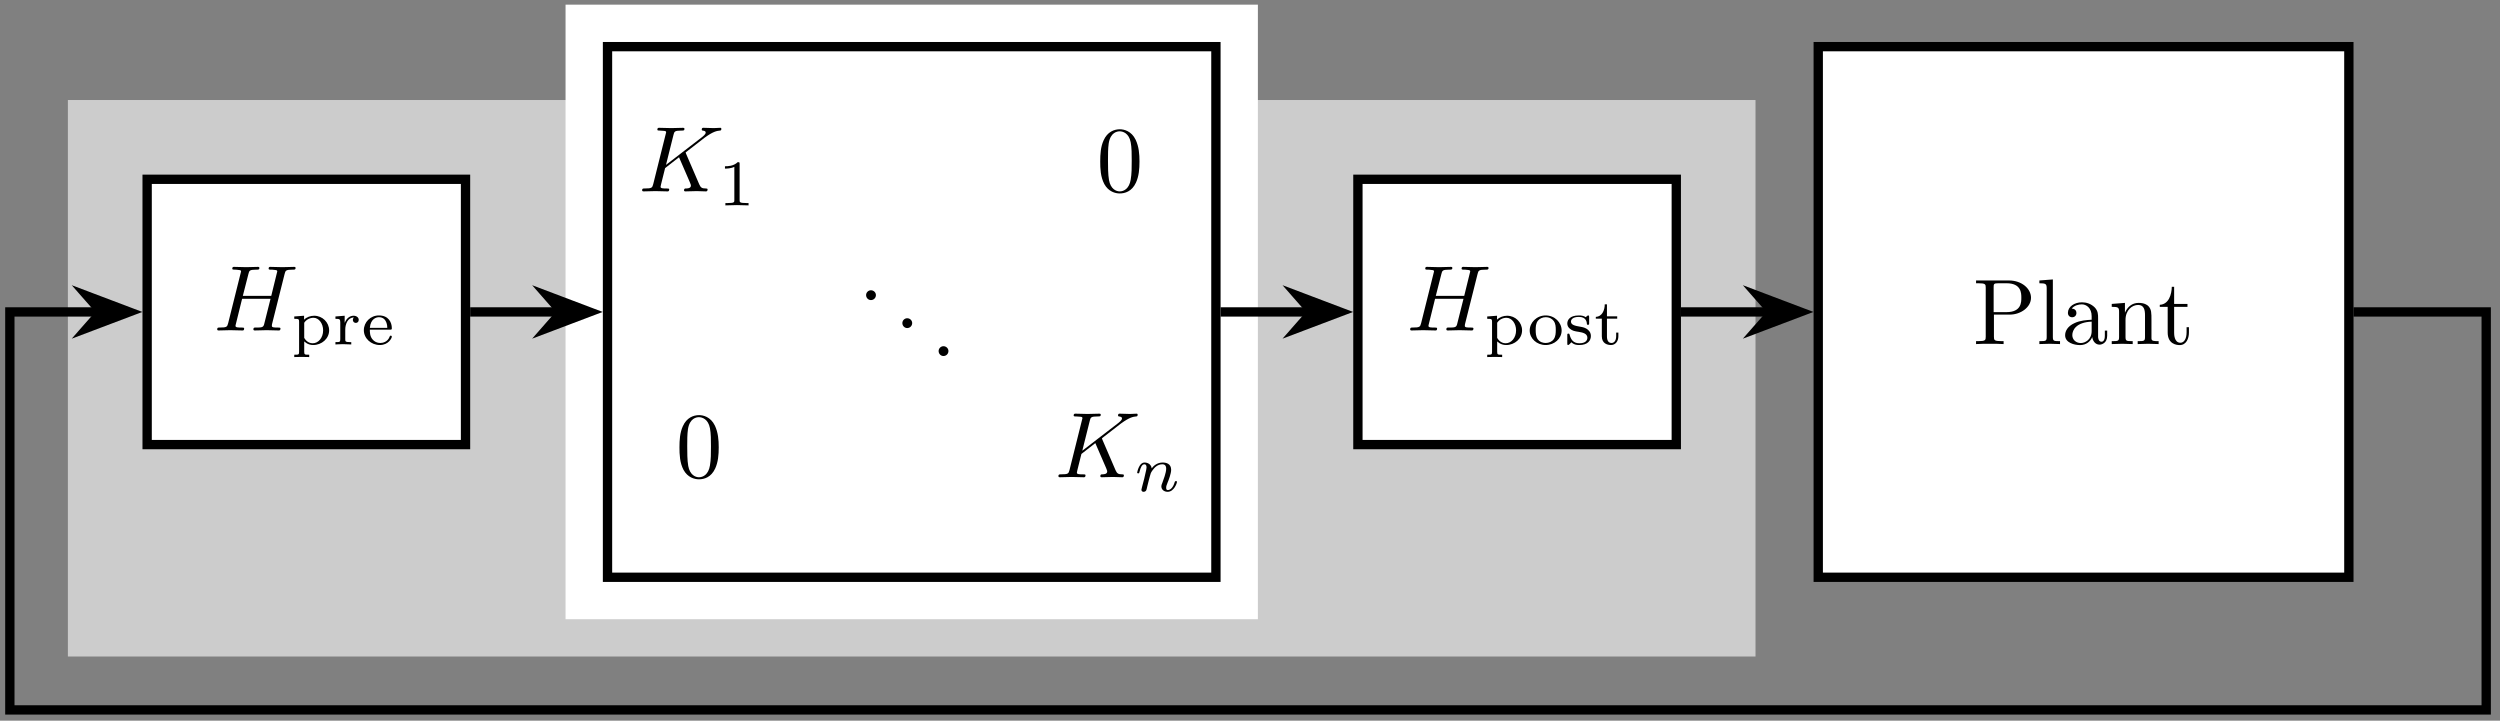
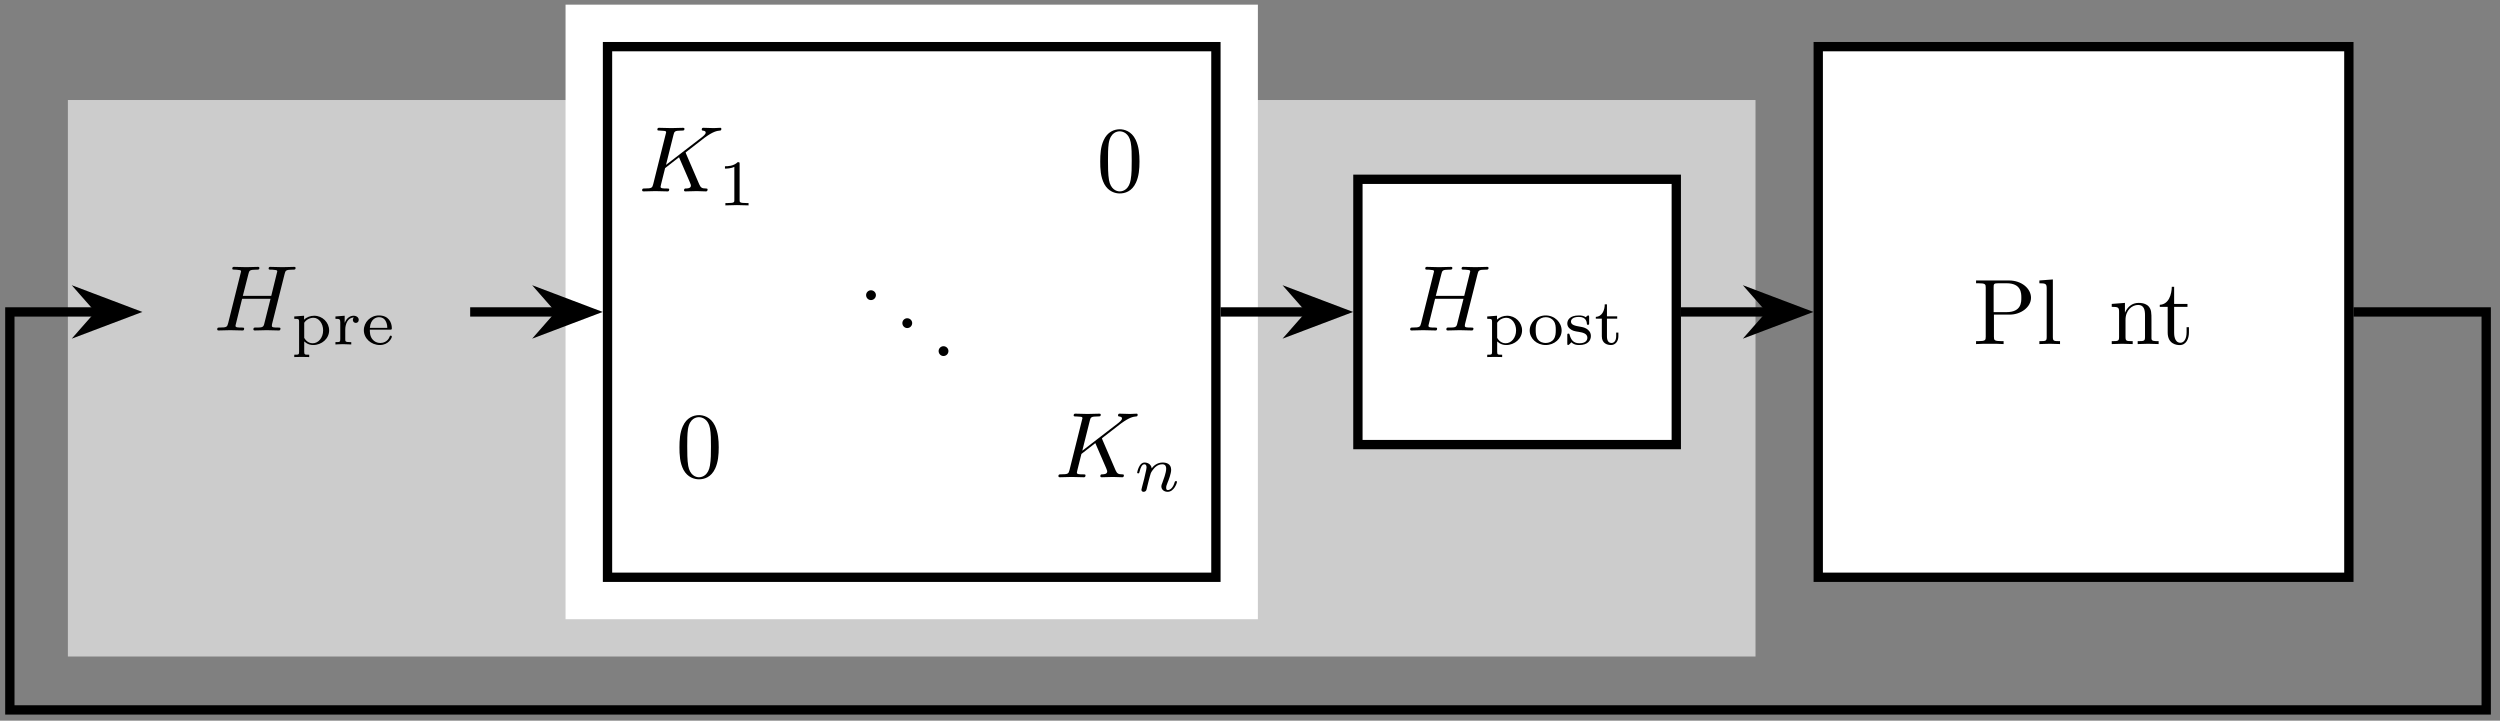
<svg xmlns="http://www.w3.org/2000/svg" xmlns:xlink="http://www.w3.org/1999/xlink" width="266.576" height="76.847" viewBox="0 0 266.576 76.847">
  <rect x="0" y="0" width="266.576" height="76.847" fill="#808080" stroke="none" />
  <defs>
    <g>
      <g id="glyph-0-0">
        <path d="M 6.203 -4.938 C 6.203 -5.906 5.219 -6.781 3.859 -6.781 L 0.344 -6.781 L 0.344 -6.484 L 0.594 -6.484 C 1.344 -6.484 1.375 -6.375 1.375 -6.016 L 1.375 -0.781 C 1.375 -0.422 1.344 -0.312 0.594 -0.312 L 0.344 -0.312 L 0.344 0 C 0.703 -0.031 1.438 -0.031 1.812 -0.031 C 2.188 -0.031 2.938 -0.031 3.281 0 L 3.281 -0.312 L 3.047 -0.312 C 2.281 -0.312 2.25 -0.422 2.25 -0.781 L 2.25 -3.141 L 3.938 -3.141 C 5.125 -3.141 6.203 -3.938 6.203 -4.938 Z M 5.172 -4.938 C 5.172 -4.469 5.172 -3.406 3.594 -3.406 L 2.219 -3.406 L 2.219 -6.078 C 2.219 -6.406 2.25 -6.484 2.719 -6.484 L 3.594 -6.484 C 5.172 -6.484 5.172 -5.422 5.172 -4.938 Z M 5.172 -4.938 " />
      </g>
      <g id="glyph-0-1">
        <path d="M 2.531 0 L 2.531 -0.312 C 1.875 -0.312 1.766 -0.312 1.766 -0.75 L 1.766 -6.891 L 0.328 -6.781 L 0.328 -6.484 C 1.031 -6.484 1.109 -6.406 1.109 -5.922 L 1.109 -0.75 C 1.109 -0.312 1 -0.312 0.328 -0.312 L 0.328 0 L 1.438 -0.031 Z M 2.531 0 " />
      </g>
      <g id="glyph-0-2">
-         <path d="M 4.797 -0.891 L 4.797 -1.438 L 4.547 -1.438 L 4.547 -0.891 C 4.547 -0.312 4.297 -0.25 4.188 -0.25 C 3.859 -0.25 3.828 -0.703 3.828 -0.75 L 3.828 -2.734 C 3.828 -3.156 3.828 -3.531 3.469 -3.906 C 3.078 -4.297 2.578 -4.453 2.109 -4.453 C 1.297 -4.453 0.609 -3.984 0.609 -3.328 C 0.609 -3.031 0.812 -2.859 1.062 -2.859 C 1.344 -2.859 1.516 -3.062 1.516 -3.312 C 1.516 -3.438 1.469 -3.766 1.016 -3.781 C 1.281 -4.125 1.766 -4.234 2.094 -4.234 C 2.578 -4.234 3.141 -3.844 3.141 -2.969 L 3.141 -2.594 C 2.641 -2.562 1.938 -2.531 1.312 -2.234 C 0.562 -1.891 0.312 -1.375 0.312 -0.938 C 0.312 -0.141 1.281 0.109 1.906 0.109 C 2.562 0.109 3.016 -0.281 3.203 -0.75 C 3.25 -0.359 3.516 0.062 3.984 0.062 C 4.188 0.062 4.797 -0.078 4.797 -0.891 Z M 3.141 -1.391 C 3.141 -0.453 2.422 -0.109 1.984 -0.109 C 1.484 -0.109 1.078 -0.453 1.078 -0.953 C 1.078 -1.5 1.5 -2.328 3.141 -2.391 Z M 3.141 -1.391 " />
-       </g>
+         </g>
      <g id="glyph-0-3">
        <path d="M 5.312 0 L 5.312 -0.312 C 4.797 -0.312 4.547 -0.312 4.547 -0.609 L 4.547 -2.5 C 4.547 -3.359 4.547 -3.672 4.234 -4.031 C 4.094 -4.188 3.766 -4.391 3.188 -4.391 C 2.469 -4.391 2 -3.969 1.719 -3.344 L 1.719 -4.391 L 0.312 -4.281 L 0.312 -3.969 C 1.016 -3.969 1.094 -3.906 1.094 -3.422 L 1.094 -0.75 C 1.094 -0.312 0.984 -0.312 0.312 -0.312 L 0.312 0 L 1.438 -0.031 L 2.547 0 L 2.547 -0.312 C 1.891 -0.312 1.781 -0.312 1.781 -0.75 L 1.781 -2.578 C 1.781 -3.625 2.484 -4.172 3.125 -4.172 C 3.75 -4.172 3.859 -3.641 3.859 -3.078 L 3.859 -0.75 C 3.859 -0.312 3.75 -0.312 3.078 -0.312 L 3.078 0 L 4.203 -0.031 Z M 5.312 0 " />
      </g>
      <g id="glyph-0-4">
        <path d="M 3.297 -1.234 L 3.297 -1.797 L 3.047 -1.797 L 3.047 -1.25 C 3.047 -0.516 2.75 -0.141 2.391 -0.141 C 1.719 -0.141 1.719 -1.047 1.719 -1.219 L 1.719 -3.969 L 3.141 -3.969 L 3.141 -4.281 L 1.719 -4.281 L 1.719 -6.109 L 1.469 -6.109 C 1.453 -5.297 1.156 -4.234 0.188 -4.188 L 0.188 -3.969 L 1.031 -3.969 L 1.031 -1.234 C 1.031 -0.016 1.953 0.109 2.312 0.109 C 3.016 0.109 3.297 -0.594 3.297 -1.234 Z M 3.297 -1.234 " />
      </g>
      <g id="glyph-0-5">
        <path d="M 1.906 -0.531 C 1.906 -0.812 1.672 -1.047 1.375 -1.047 C 1.094 -1.047 0.859 -0.812 0.859 -0.531 C 0.859 -0.234 1.094 0 1.375 0 C 1.672 0 1.906 -0.234 1.906 -0.531 Z M 1.906 -0.531 " />
      </g>
      <g id="glyph-1-0">
        <path d="M 7.141 -0.203 C 7.141 -0.312 7.047 -0.312 6.859 -0.312 C 6.484 -0.312 6.219 -0.312 6.219 -0.484 C 6.219 -0.547 6.234 -0.594 6.234 -0.656 L 7.578 -6.016 C 7.672 -6.375 7.688 -6.484 8.422 -6.484 C 8.672 -6.484 8.75 -6.484 8.75 -6.672 C 8.75 -6.781 8.641 -6.781 8.609 -6.781 L 7.344 -6.75 L 6.062 -6.781 C 5.984 -6.781 5.875 -6.781 5.875 -6.594 C 5.875 -6.484 5.969 -6.484 6.156 -6.484 C 6.156 -6.484 6.359 -6.484 6.531 -6.453 C 6.703 -6.438 6.797 -6.422 6.797 -6.297 C 6.797 -6.266 6.781 -6.234 6.75 -6.109 L 6.156 -3.688 L 3.125 -3.688 L 3.719 -6.016 C 3.812 -6.375 3.828 -6.484 4.547 -6.484 C 4.812 -6.484 4.891 -6.484 4.891 -6.672 C 4.891 -6.781 4.781 -6.781 4.75 -6.781 L 3.484 -6.75 L 2.203 -6.781 C 2.109 -6.781 2 -6.781 2 -6.594 C 2 -6.484 2.094 -6.484 2.281 -6.484 C 2.281 -6.484 2.5 -6.484 2.656 -6.453 C 2.844 -6.438 2.938 -6.422 2.938 -6.297 C 2.938 -6.266 2.922 -6.234 2.891 -6.109 L 1.562 -0.781 C 1.453 -0.391 1.438 -0.312 0.656 -0.312 C 0.484 -0.312 0.391 -0.312 0.391 -0.109 C 0.391 0 0.531 0 0.531 0 L 1.781 -0.031 L 2.422 -0.016 C 2.641 -0.016 2.859 0 3.078 0 C 3.156 0 3.266 0 3.266 -0.203 C 3.266 -0.312 3.188 -0.312 2.984 -0.312 C 2.625 -0.312 2.344 -0.312 2.344 -0.484 C 2.344 -0.547 2.359 -0.594 2.375 -0.656 L 3.047 -3.375 L 6.078 -3.375 L 5.391 -0.641 C 5.297 -0.312 5.109 -0.312 4.484 -0.312 C 4.344 -0.312 4.25 -0.312 4.25 -0.109 C 4.25 0 4.391 0 4.391 0 L 5.656 -0.031 L 6.297 -0.016 C 6.516 -0.016 6.734 0 6.938 0 C 7.016 0 7.141 0 7.141 -0.203 Z M 7.141 -0.203 " />
      </g>
      <g id="glyph-1-1">
        <path d="M 7.359 -0.203 C 7.359 -0.312 7.25 -0.312 7.156 -0.312 C 6.75 -0.312 6.625 -0.406 6.469 -0.75 L 5.062 -4.016 C 5.047 -4.047 5.016 -4.125 5.016 -4.156 C 5.016 -4.156 5.188 -4.297 5.297 -4.375 L 7.031 -5.719 C 7.969 -6.406 8.359 -6.453 8.656 -6.484 C 8.734 -6.484 8.828 -6.5 8.828 -6.672 C 8.828 -6.719 8.797 -6.781 8.719 -6.781 C 8.5 -6.781 8.266 -6.75 8.016 -6.75 C 7.656 -6.75 7.281 -6.781 6.922 -6.781 C 6.844 -6.781 6.734 -6.781 6.734 -6.594 C 6.734 -6.516 6.781 -6.484 6.844 -6.484 C 7.062 -6.453 7.156 -6.406 7.156 -6.266 C 7.156 -6.094 6.859 -5.859 6.797 -5.812 L 2.922 -2.828 L 3.719 -6.016 C 3.812 -6.375 3.828 -6.484 4.547 -6.484 C 4.797 -6.484 4.891 -6.484 4.891 -6.672 C 4.891 -6.766 4.812 -6.781 4.75 -6.781 L 3.484 -6.75 L 2.203 -6.781 C 2.125 -6.781 2 -6.781 2 -6.594 C 2 -6.484 2.094 -6.484 2.281 -6.484 C 2.422 -6.484 2.594 -6.469 2.719 -6.453 C 2.875 -6.438 2.938 -6.406 2.938 -6.297 C 2.938 -6.266 2.922 -6.234 2.891 -6.109 L 1.562 -0.781 C 1.453 -0.391 1.438 -0.312 0.656 -0.312 C 0.484 -0.312 0.375 -0.312 0.375 -0.125 C 0.375 0 0.5 0 0.531 0 L 1.781 -0.031 L 2.422 -0.016 C 2.641 -0.016 2.859 0 3.078 0 C 3.141 0 3.266 0 3.266 -0.203 C 3.266 -0.312 3.188 -0.312 2.984 -0.312 C 2.625 -0.312 2.344 -0.312 2.344 -0.484 C 2.344 -0.562 2.406 -0.781 2.438 -0.922 L 2.828 -2.484 L 4.312 -3.641 L 5.469 -0.969 C 5.578 -0.703 5.578 -0.672 5.578 -0.609 C 5.578 -0.312 5.156 -0.312 5.062 -0.312 C 4.953 -0.312 4.844 -0.312 4.844 -0.109 C 4.844 0 4.984 0 4.984 0 C 5.391 0 5.797 -0.031 6.203 -0.031 C 6.422 -0.031 6.953 0 7.172 0 C 7.219 0 7.359 0 7.359 -0.203 Z M 7.359 -0.203 " />
      </g>
      <g id="glyph-2-0">
        <path d="M 4.062 -1.5 C 4.062 -2.359 3.344 -3.062 2.469 -3.062 C 2.078 -3.062 1.672 -2.922 1.391 -2.641 L 1.391 -3.062 L 0.344 -2.984 L 0.344 -2.734 C 0.828 -2.734 0.859 -2.703 0.859 -2.406 L 0.859 0.797 C 0.859 1.094 0.797 1.094 0.344 1.094 L 0.344 1.344 C 0.344 1.344 0.844 1.328 1.141 1.328 C 1.391 1.328 1.875 1.344 1.938 1.344 L 1.938 1.094 C 1.484 1.094 1.406 1.094 1.406 0.797 L 1.406 -0.328 C 1.453 -0.297 1.766 0.062 2.359 0.062 C 3.281 0.062 4.062 -0.625 4.062 -1.5 Z M 3.422 -1.5 C 3.422 -0.703 2.906 -0.125 2.312 -0.125 C 1.703 -0.125 1.438 -0.656 1.406 -0.703 L 1.406 -2.312 C 1.625 -2.656 2.016 -2.844 2.391 -2.844 C 2.969 -2.844 3.422 -2.234 3.422 -1.5 Z M 3.422 -1.5 " />
      </g>
      <g id="glyph-2-1">
        <path d="M 3.672 -1.484 C 3.672 -2.344 2.938 -3.094 1.969 -3.094 C 1.016 -3.094 0.266 -2.344 0.266 -1.484 C 0.266 -0.625 1.031 0.062 1.969 0.062 C 2.906 0.062 3.672 -0.625 3.672 -1.484 Z M 3.047 -1.547 C 3.047 -1.203 3.031 -0.844 2.828 -0.562 C 2.641 -0.297 2.312 -0.156 1.969 -0.156 C 1.719 -0.156 1.344 -0.234 1.109 -0.578 C 0.922 -0.859 0.906 -1.219 0.906 -1.547 C 0.906 -1.844 0.906 -2.25 1.156 -2.547 C 1.328 -2.75 1.625 -2.906 1.969 -2.906 C 2.391 -2.906 2.672 -2.719 2.828 -2.5 C 3.031 -2.219 3.047 -1.875 3.047 -1.547 Z M 3.047 -1.547 " />
      </g>
      <g id="glyph-2-2">
        <path d="M 2.828 -0.906 C 2.828 -1.172 2.719 -1.391 2.531 -1.547 C 2.266 -1.797 1.953 -1.844 1.703 -1.891 C 1.141 -1.984 0.703 -2.078 0.703 -2.438 C 0.703 -2.656 0.891 -2.938 1.547 -2.938 C 2.344 -2.938 2.391 -2.375 2.406 -2.172 C 2.406 -2.094 2.484 -2.094 2.516 -2.094 C 2.641 -2.094 2.641 -2.141 2.641 -2.281 L 2.641 -2.922 C 2.641 -3.031 2.641 -3.094 2.531 -3.094 C 2.5 -3.094 2.484 -3.094 2.406 -3.016 C 2.391 -3.016 2.312 -2.953 2.281 -2.906 C 2.062 -3.062 1.797 -3.094 1.547 -3.094 C 0.547 -3.094 0.312 -2.578 0.312 -2.234 C 0.312 -2.016 0.406 -1.828 0.578 -1.688 C 0.844 -1.453 1.109 -1.406 1.531 -1.344 C 1.891 -1.281 2.453 -1.188 2.453 -0.719 C 2.453 -0.438 2.266 -0.125 1.594 -0.125 C 0.922 -0.125 0.688 -0.562 0.562 -1.031 C 0.531 -1.125 0.531 -1.156 0.438 -1.156 C 0.312 -1.156 0.312 -1.109 0.312 -0.969 L 0.312 -0.109 C 0.312 0 0.312 0.062 0.406 0.062 C 0.469 0.062 0.609 -0.078 0.75 -0.234 C 1.047 0.062 1.422 0.062 1.594 0.062 C 2.5 0.062 2.828 -0.422 2.828 -0.906 Z M 2.828 -0.906 " />
      </g>
      <g id="glyph-2-3">
        <path d="M 2.609 -0.875 L 2.609 -1.266 L 2.375 -1.266 L 2.375 -0.891 C 2.375 -0.406 2.156 -0.156 1.875 -0.156 C 1.391 -0.156 1.391 -0.734 1.391 -0.859 L 1.391 -2.75 L 2.484 -2.75 L 2.484 -3 L 1.391 -3 L 1.391 -4.281 L 1.156 -4.281 C 1.156 -3.656 0.875 -2.969 0.203 -2.938 L 0.203 -2.75 L 0.844 -2.75 L 0.844 -0.875 C 0.844 -0.094 1.438 0.062 1.828 0.062 C 2.281 0.062 2.609 -0.328 2.609 -0.875 Z M 2.609 -0.875 " />
      </g>
      <g id="glyph-2-4">
        <path d="M 2.828 -2.625 C 2.828 -2.859 2.609 -3.062 2.281 -3.062 C 1.938 -3.062 1.547 -2.844 1.344 -2.328 L 1.328 -2.328 L 1.328 -3.062 L 0.344 -2.984 L 0.344 -2.734 C 0.812 -2.734 0.859 -2.688 0.859 -2.344 L 0.859 -0.547 C 0.859 -0.25 0.797 -0.25 0.344 -0.25 L 0.344 0 C 0.375 0 0.844 -0.031 1.141 -0.031 L 2.031 0 L 2.031 -0.25 L 1.891 -0.25 C 1.391 -0.25 1.391 -0.328 1.391 -0.562 L 1.391 -1.578 C 1.391 -2.172 1.656 -2.875 2.312 -2.875 C 2.25 -2.828 2.203 -2.734 2.203 -2.625 C 2.203 -2.391 2.375 -2.297 2.516 -2.297 C 2.672 -2.297 2.828 -2.406 2.828 -2.625 Z M 2.828 -2.625 " />
      </g>
      <g id="glyph-2-5">
        <path d="M 3.25 -0.828 C 3.25 -0.859 3.234 -0.938 3.141 -0.938 C 3.047 -0.938 3.031 -0.891 3.016 -0.828 C 2.797 -0.25 2.266 -0.156 2.016 -0.156 C 1.688 -0.156 1.375 -0.297 1.172 -0.562 C 0.906 -0.891 0.906 -1.312 0.906 -1.578 L 3.062 -1.578 C 3.203 -1.578 3.25 -1.578 3.25 -1.734 C 3.25 -2.344 2.906 -3.094 1.875 -3.094 C 0.969 -3.094 0.266 -2.375 0.266 -1.516 C 0.266 -0.641 1.047 0.062 1.969 0.062 C 2.906 0.062 3.25 -0.688 3.25 -0.828 Z M 2.766 -1.766 L 0.906 -1.766 C 0.984 -2.75 1.609 -2.906 1.875 -2.906 C 2.734 -2.906 2.766 -1.938 2.766 -1.766 Z M 2.766 -1.766 " />
      </g>
      <g id="glyph-3-0">
        <path d="M 3.281 0 L 3.281 -0.25 L 3.031 -0.25 C 2.328 -0.25 2.328 -0.344 2.328 -0.562 L 2.328 -4.422 C 2.328 -4.609 2.312 -4.609 2.125 -4.609 C 1.672 -4.172 1.047 -4.172 0.766 -4.172 L 0.766 -3.922 C 0.922 -3.922 1.391 -3.922 1.766 -4.109 L 1.766 -0.562 C 1.766 -0.344 1.766 -0.25 1.078 -0.25 L 0.812 -0.25 L 0.812 0 L 2.047 -0.031 Z M 3.281 0 " />
      </g>
      <g id="glyph-4-0">
        <path d="M 4.578 -3.188 C 4.578 -3.969 4.516 -4.766 4.172 -5.5 C 3.719 -6.453 2.906 -6.625 2.484 -6.625 C 1.891 -6.625 1.156 -6.359 0.75 -5.438 C 0.438 -4.75 0.391 -3.969 0.391 -3.188 C 0.391 -2.438 0.422 -1.547 0.828 -0.781 C 1.266 0.016 1.984 0.219 2.469 0.219 C 3.016 0.219 3.766 0.016 4.203 -0.938 C 4.516 -1.625 4.578 -2.391 4.578 -3.188 Z M 3.75 -3.297 C 3.75 -2.547 3.75 -1.875 3.641 -1.25 C 3.484 -0.297 2.922 0 2.469 0 C 2.094 0 1.5 -0.25 1.328 -1.203 C 1.219 -1.797 1.219 -2.719 1.219 -3.297 C 1.219 -3.938 1.219 -4.594 1.297 -5.125 C 1.484 -6.312 2.219 -6.406 2.469 -6.406 C 2.797 -6.406 3.453 -6.219 3.641 -5.234 C 3.75 -4.688 3.75 -3.922 3.75 -3.297 Z M 3.75 -3.297 " />
      </g>
      <g id="glyph-5-0">
        <path d="M 4.578 -1 C 4.578 -1.078 4.484 -1.078 4.469 -1.078 C 4.359 -1.078 4.359 -1.047 4.328 -0.969 C 4.172 -0.406 3.875 -0.125 3.594 -0.125 C 3.453 -0.125 3.422 -0.219 3.422 -0.375 C 3.422 -0.531 3.453 -0.625 3.578 -0.938 C 3.672 -1.141 3.953 -1.891 3.953 -2.281 C 3.953 -2.953 3.406 -3.062 3.047 -3.062 C 2.469 -3.062 2.078 -2.719 1.875 -2.438 C 1.828 -2.906 1.406 -3.062 1.125 -3.062 C 0.828 -3.062 0.672 -2.844 0.578 -2.688 C 0.422 -2.438 0.328 -2.031 0.328 -2 C 0.328 -1.906 0.422 -1.906 0.438 -1.906 C 0.547 -1.906 0.547 -1.938 0.594 -2.125 C 0.703 -2.531 0.828 -2.875 1.109 -2.875 C 1.281 -2.875 1.328 -2.719 1.328 -2.531 C 1.328 -2.406 1.266 -2.141 1.219 -1.953 L 1.078 -1.328 L 0.844 -0.438 C 0.828 -0.344 0.781 -0.172 0.781 -0.156 C 0.781 0 0.906 0.062 1.016 0.062 C 1.141 0.062 1.25 -0.016 1.281 -0.078 C 1.328 -0.141 1.375 -0.375 1.406 -0.516 L 1.562 -1.141 C 1.609 -1.297 1.641 -1.453 1.688 -1.609 C 1.766 -1.891 1.766 -1.953 1.969 -2.234 C 2.172 -2.516 2.5 -2.875 3.016 -2.875 C 3.422 -2.875 3.422 -2.516 3.422 -2.391 C 3.422 -1.969 3.125 -1.203 3.016 -0.906 C 2.938 -0.703 2.906 -0.641 2.906 -0.531 C 2.906 -0.156 3.219 0.062 3.578 0.062 C 4.266 0.062 4.578 -0.891 4.578 -1 Z M 4.578 -1 " />
      </g>
    </g>
    <clipPath id="clip-0">
      <path clip-rule="nonzero" d="M 0.055 32 L 266 32 L 266 76.695 L 0.055 76.695 Z M 0.055 32 " />
    </clipPath>
    <clipPath id="clip-1">
      <path clip-rule="nonzero" d="M 0.055 17 L 28 17 L 28 50 L 0.055 50 Z M 0.055 17 " />
    </clipPath>
  </defs>
  <path fill-rule="nonzero" fill="rgb(79.999%, 79.999%, 79.999%)" fill-opacity="1" d="M 7.238 70.004 L 187.191 70.004 L 187.191 10.664 L 7.238 10.664 Z M 7.238 70.004 " />
  <path fill-rule="nonzero" fill="rgb(100%, 100%, 100%)" fill-opacity="1" d="M 60.305 66.027 L 134.129 66.027 L 134.129 0.496 L 60.305 0.496 Z M 60.305 66.027 " />
  <path fill-rule="nonzero" fill="rgb(100%, 100%, 100%)" fill-opacity="1" stroke-width="0.996" stroke-linecap="butt" stroke-linejoin="miter" stroke="rgb(0%, 0%, 0%)" stroke-opacity="1" stroke-miterlimit="10" d="M -28.348 -28.348 L 28.346 -28.348 L 28.346 28.346 L -28.348 28.346 Z M -28.348 -28.348 " transform="matrix(0.998, 0, 0, -0.998, 222.171, 33.263)" />
  <g fill="rgb(0%, 0%, 0%)" fill-opacity="1">
    <use xlink:href="#glyph-0-0" x="210.364" y="36.688" />
    <use xlink:href="#glyph-0-1" x="217.131" y="36.688" />
    <use xlink:href="#glyph-0-2" x="219.893" y="36.688" />
    <use xlink:href="#glyph-0-3" x="224.864" y="36.688" />
  </g>
  <g fill="rgb(0%, 0%, 0%)" fill-opacity="1">
    <use xlink:href="#glyph-0-4" x="230.11" y="36.688" />
  </g>
  <path fill-rule="nonzero" fill="rgb(100%, 100%, 100%)" fill-opacity="1" stroke-width="0.996" stroke-linecap="butt" stroke-linejoin="miter" stroke="rgb(0%, 0%, 0%)" stroke-opacity="1" stroke-miterlimit="10" d="M -77.532 -14.172 L -43.515 -14.172 L -43.515 14.174 L -77.532 14.174 Z M -77.532 -14.172 " transform="matrix(0.998, 0, 0, -0.998, 222.171, 33.263)" />
  <g fill="rgb(0%, 0%, 0%)" fill-opacity="1">
    <use xlink:href="#glyph-1-0" x="149.974" y="35.238" />
  </g>
  <g fill="rgb(0%, 0%, 0%)" fill-opacity="1">
    <use xlink:href="#glyph-2-0" x="158.238" y="36.729" />
  </g>
  <g fill="rgb(0%, 0%, 0%)" fill-opacity="1">
    <use xlink:href="#glyph-2-1" x="162.846" y="36.729" />
    <use xlink:href="#glyph-2-2" x="166.809" y="36.729" />
    <use xlink:href="#glyph-2-3" x="169.959" y="36.729" />
  </g>
  <path fill-rule="nonzero" fill="rgb(100%, 100%, 100%)" fill-opacity="1" stroke-width="0.996" stroke-linecap="butt" stroke-linejoin="miter" stroke="rgb(0%, 0%, 0%)" stroke-opacity="1" stroke-miterlimit="10" d="M -157.707 -28.348 L -92.703 -28.348 L -92.703 28.346 L -157.707 28.346 Z M -157.707 -28.348 " transform="matrix(0.998, 0, 0, -0.998, 222.171, 33.263)" />
  <g fill="rgb(0%, 0%, 0%)" fill-opacity="1">
    <use xlink:href="#glyph-1-1" x="68.093" y="20.409" />
  </g>
  <g fill="rgb(0%, 0%, 0%)" fill-opacity="1">
    <use xlink:href="#glyph-3-0" x="76.537" y="21.9" />
  </g>
  <g fill="rgb(0%, 0%, 0%)" fill-opacity="1">
    <use xlink:href="#glyph-4-0" x="116.926" y="20.409" />
  </g>
  <g fill="rgb(0%, 0%, 0%)" fill-opacity="1">
    <use xlink:href="#glyph-0-5" x="91.493" y="31.998" />
  </g>
  <g fill="rgb(0%, 0%, 0%)" fill-opacity="1">
    <use xlink:href="#glyph-0-5" x="95.36" y="34.981" />
  </g>
  <g fill="rgb(0%, 0%, 0%)" fill-opacity="1">
    <use xlink:href="#glyph-0-5" x="99.226" y="37.963" />
  </g>
  <g fill="rgb(0%, 0%, 0%)" fill-opacity="1">
    <use xlink:href="#glyph-4-0" x="72.06" y="50.89" />
  </g>
  <g fill="rgb(0%, 0%, 0%)" fill-opacity="1">
    <use xlink:href="#glyph-1-1" x="112.483" y="50.89" />
  </g>
  <g fill="rgb(0%, 0%, 0%)" fill-opacity="1">
    <use xlink:href="#glyph-5-0" x="120.928" y="52.381" />
  </g>
-   <path fill-rule="nonzero" fill="rgb(100%, 100%, 100%)" fill-opacity="1" stroke-width="0.996" stroke-linecap="butt" stroke-linejoin="miter" stroke="rgb(0%, 0%, 0%)" stroke-opacity="1" stroke-miterlimit="10" d="M -206.895 -14.172 L -172.878 -14.172 L -172.878 14.174 L -206.895 14.174 Z M -206.895 -14.172 " transform="matrix(0.998, 0, 0, -0.998, 222.171, 33.263)" />
  <g fill="rgb(0%, 0%, 0%)" fill-opacity="1">
    <use xlink:href="#glyph-1-0" x="22.768" y="35.238" />
  </g>
  <g fill="rgb(0%, 0%, 0%)" fill-opacity="1">
    <use xlink:href="#glyph-2-0" x="31.033" y="36.729" />
    <use xlink:href="#glyph-2-4" x="35.424" y="36.729" />
    <use xlink:href="#glyph-2-5" x="38.531" y="36.729" />
  </g>
  <g clip-path="url(#clip-0)">
    <path fill="none" stroke-width="0.996" stroke-linecap="butt" stroke-linejoin="miter" stroke="rgb(0%, 0%, 0%)" stroke-opacity="1" stroke-miterlimit="10" d="M 28.843 0.001 L 43.02 0.001 L 43.02 -42.521 L -221.564 -42.521 L -221.564 0.001 L -212.026 0.001 " transform="matrix(0.998, 0, 0, -0.998, 222.171, 33.263)" />
  </g>
  <path fill-rule="nonzero" fill="rgb(0%, 0%, 0%)" fill-opacity="1" d="M 13.777 33.262 L 9.34 31.582 L 10.816 33.262 L 9.34 34.941 Z M 13.777 33.262 " />
  <g clip-path="url(#clip-1)">
    <path fill="none" stroke-width="0.996" stroke-linecap="butt" stroke-linejoin="miter" stroke="rgb(0%, 0%, 0%)" stroke-opacity="1" stroke-miterlimit="10" d="M 6.055 0.001 L 1.608 1.684 L 3.088 0.001 L 1.608 -1.682 Z M 6.055 0.001 " transform="matrix(0.998, 0, 0, -0.998, 7.735, 33.263)" />
  </g>
  <path fill="none" stroke-width="0.996" stroke-linecap="butt" stroke-linejoin="miter" stroke="rgb(0%, 0%, 0%)" stroke-opacity="1" stroke-miterlimit="10" d="M -172.381 0.001 L -162.838 0.001 " transform="matrix(0.998, 0, 0, -0.998, 222.171, 33.263)" />
  <path fill-rule="nonzero" fill="rgb(0%, 0%, 0%)" fill-opacity="1" stroke-width="0.996" stroke-linecap="butt" stroke-linejoin="miter" stroke="rgb(0%, 0%, 0%)" stroke-opacity="1" stroke-miterlimit="10" d="M 6.053 0.001 L 1.61 1.684 L 3.086 0.001 L 1.61 -1.682 Z M 6.053 0.001 " transform="matrix(0.998, 0, 0, -0.998, 56.823, 33.263)" />
  <path fill="none" stroke-width="0.996" stroke-linecap="butt" stroke-linejoin="miter" stroke="rgb(0%, 0%, 0%)" stroke-opacity="1" stroke-miterlimit="10" d="M -92.206 0.001 L -82.663 0.001 " transform="matrix(0.998, 0, 0, -0.998, 222.171, 33.263)" />
  <path fill-rule="nonzero" fill="rgb(0%, 0%, 0%)" fill-opacity="1" stroke-width="0.996" stroke-linecap="butt" stroke-linejoin="miter" stroke="rgb(0%, 0%, 0%)" stroke-opacity="1" stroke-miterlimit="10" d="M 6.053 0.001 L 1.61 1.684 L 3.086 0.001 L 1.61 -1.682 Z M 6.053 0.001 " transform="matrix(0.998, 0, 0, -0.998, 136.838, 33.263)" />
  <path fill="none" stroke-width="0.996" stroke-linecap="butt" stroke-linejoin="miter" stroke="rgb(0%, 0%, 0%)" stroke-opacity="1" stroke-miterlimit="10" d="M -43.018 0.001 L -33.48 0.001 " transform="matrix(0.998, 0, 0, -0.998, 222.171, 33.263)" />
  <path fill-rule="nonzero" fill="rgb(0%, 0%, 0%)" fill-opacity="1" stroke-width="0.996" stroke-linecap="butt" stroke-linejoin="miter" stroke="rgb(0%, 0%, 0%)" stroke-opacity="1" stroke-miterlimit="10" d="M 6.055 0.001 L 1.608 1.684 L 3.088 0.001 L 1.608 -1.682 Z M 6.055 0.001 " transform="matrix(0.998, 0, 0, -0.998, 185.926, 33.263)" />
</svg>